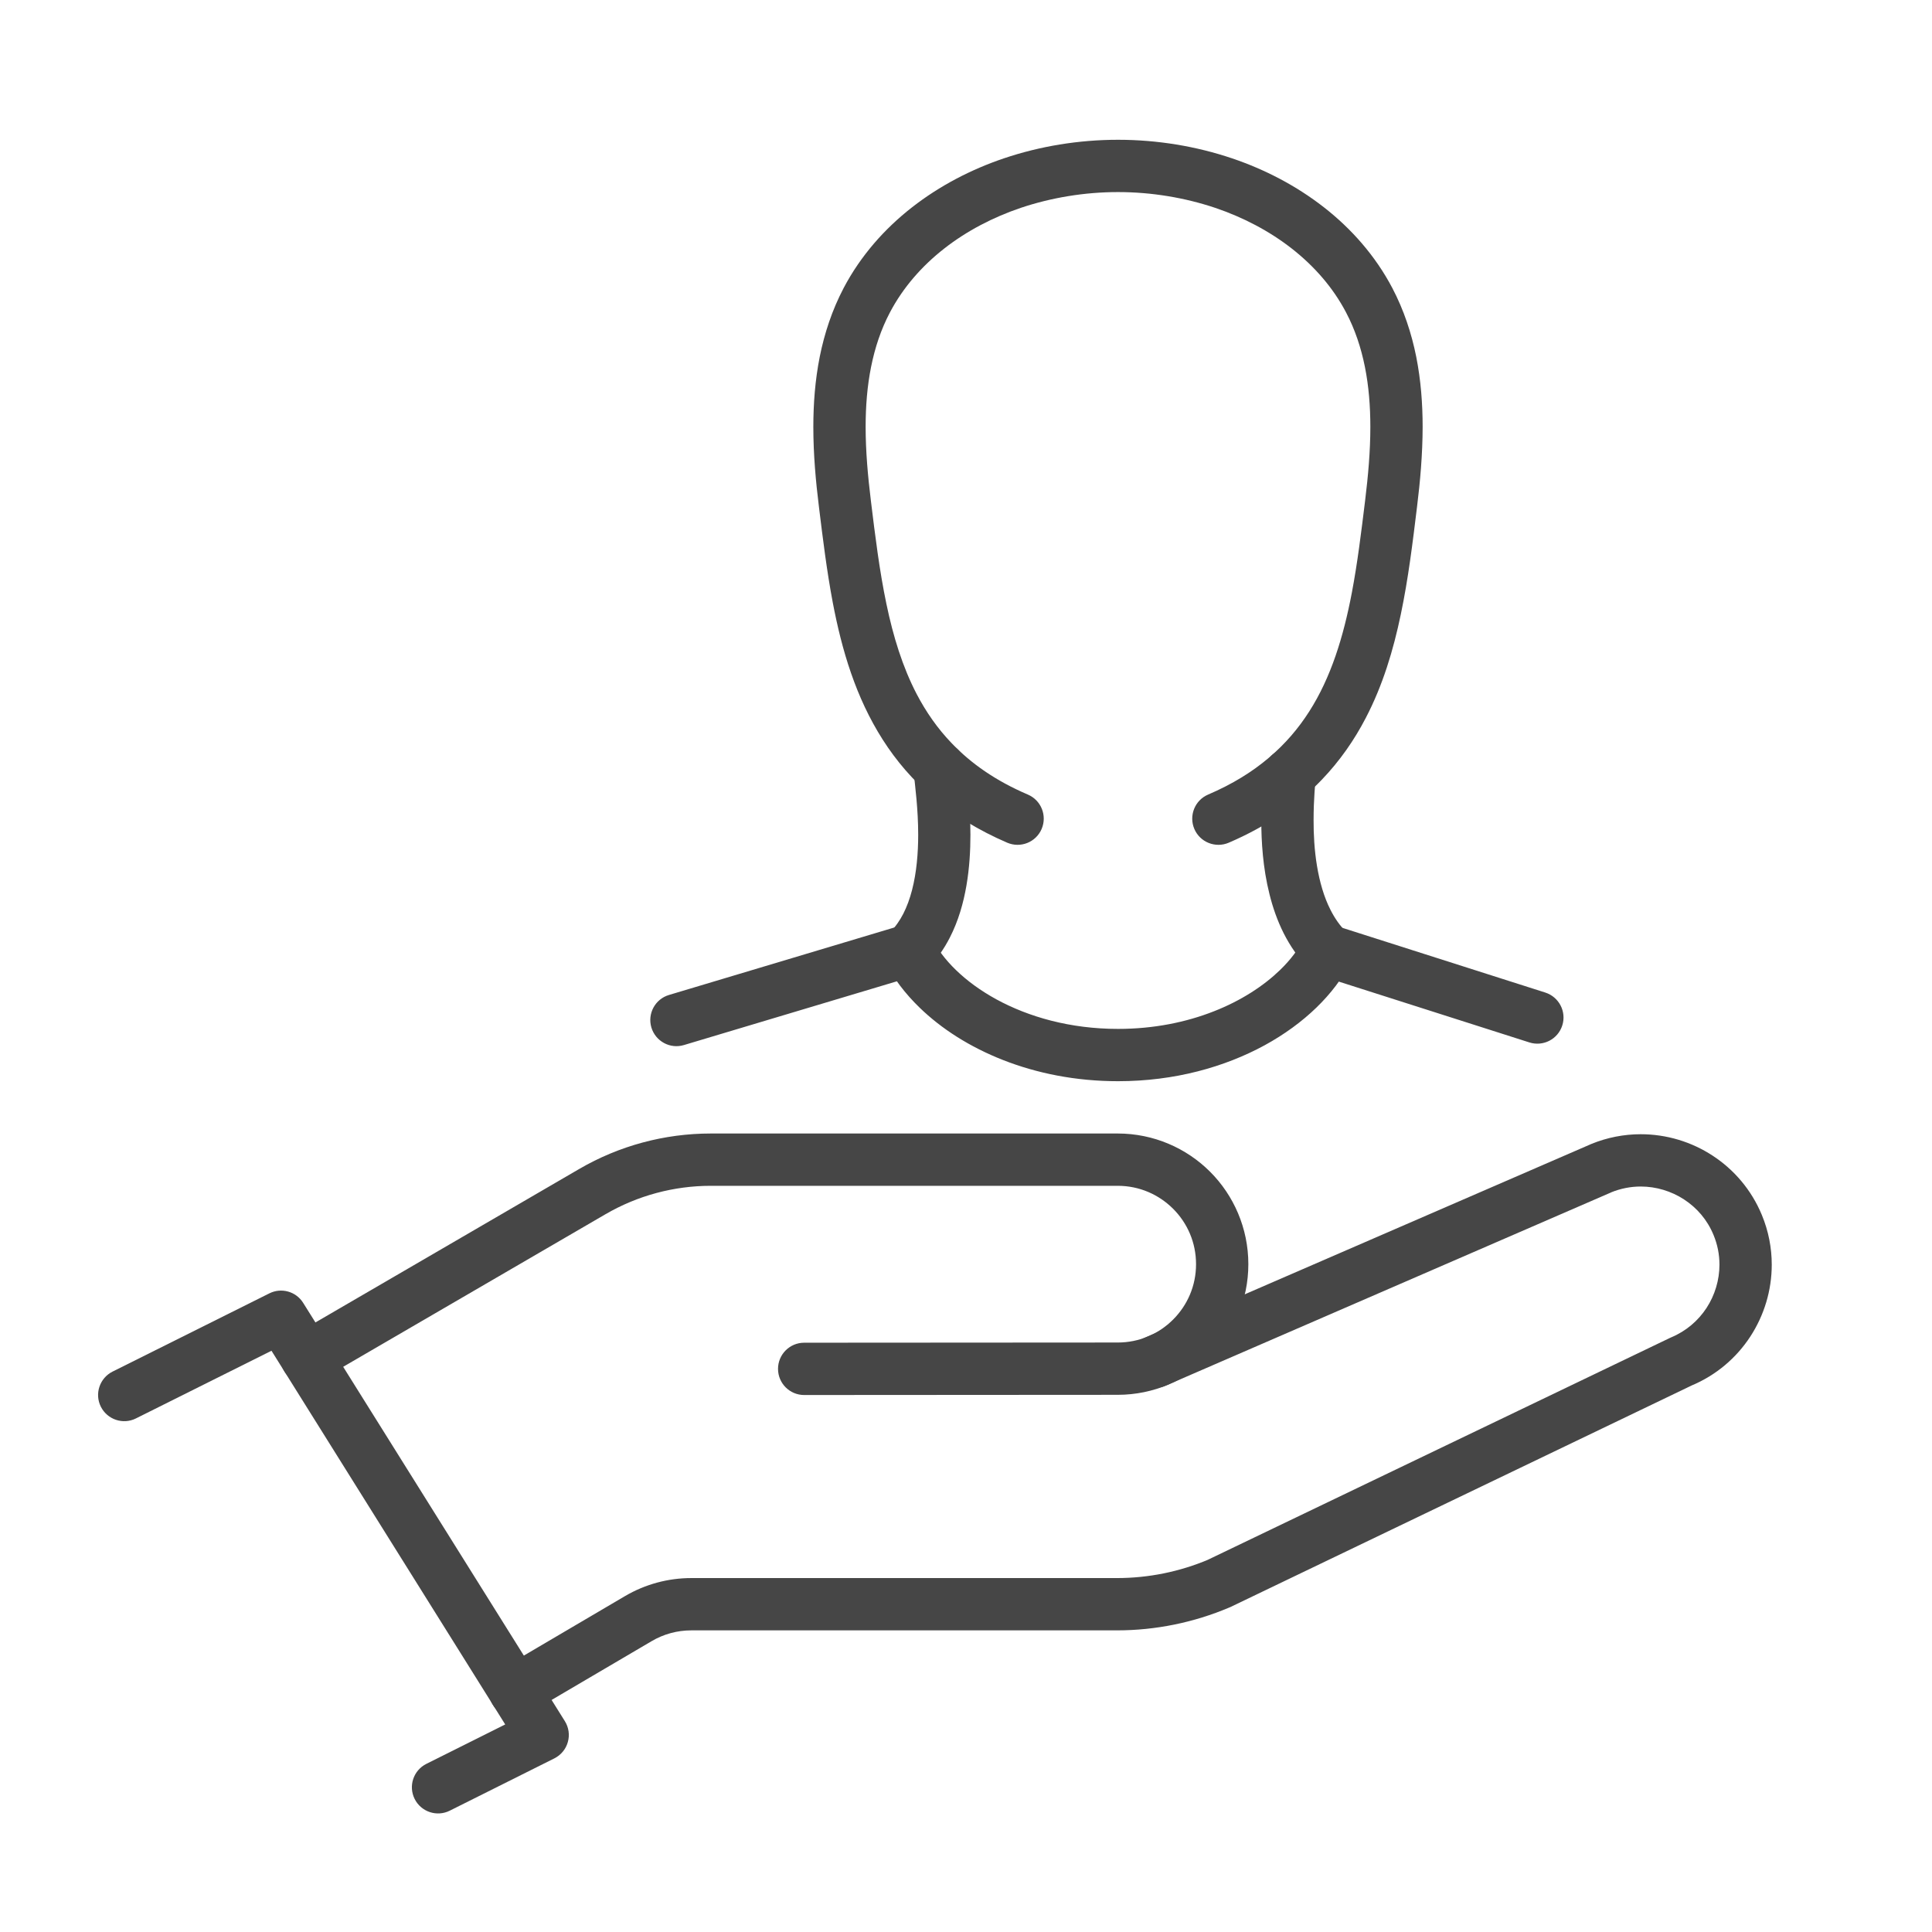
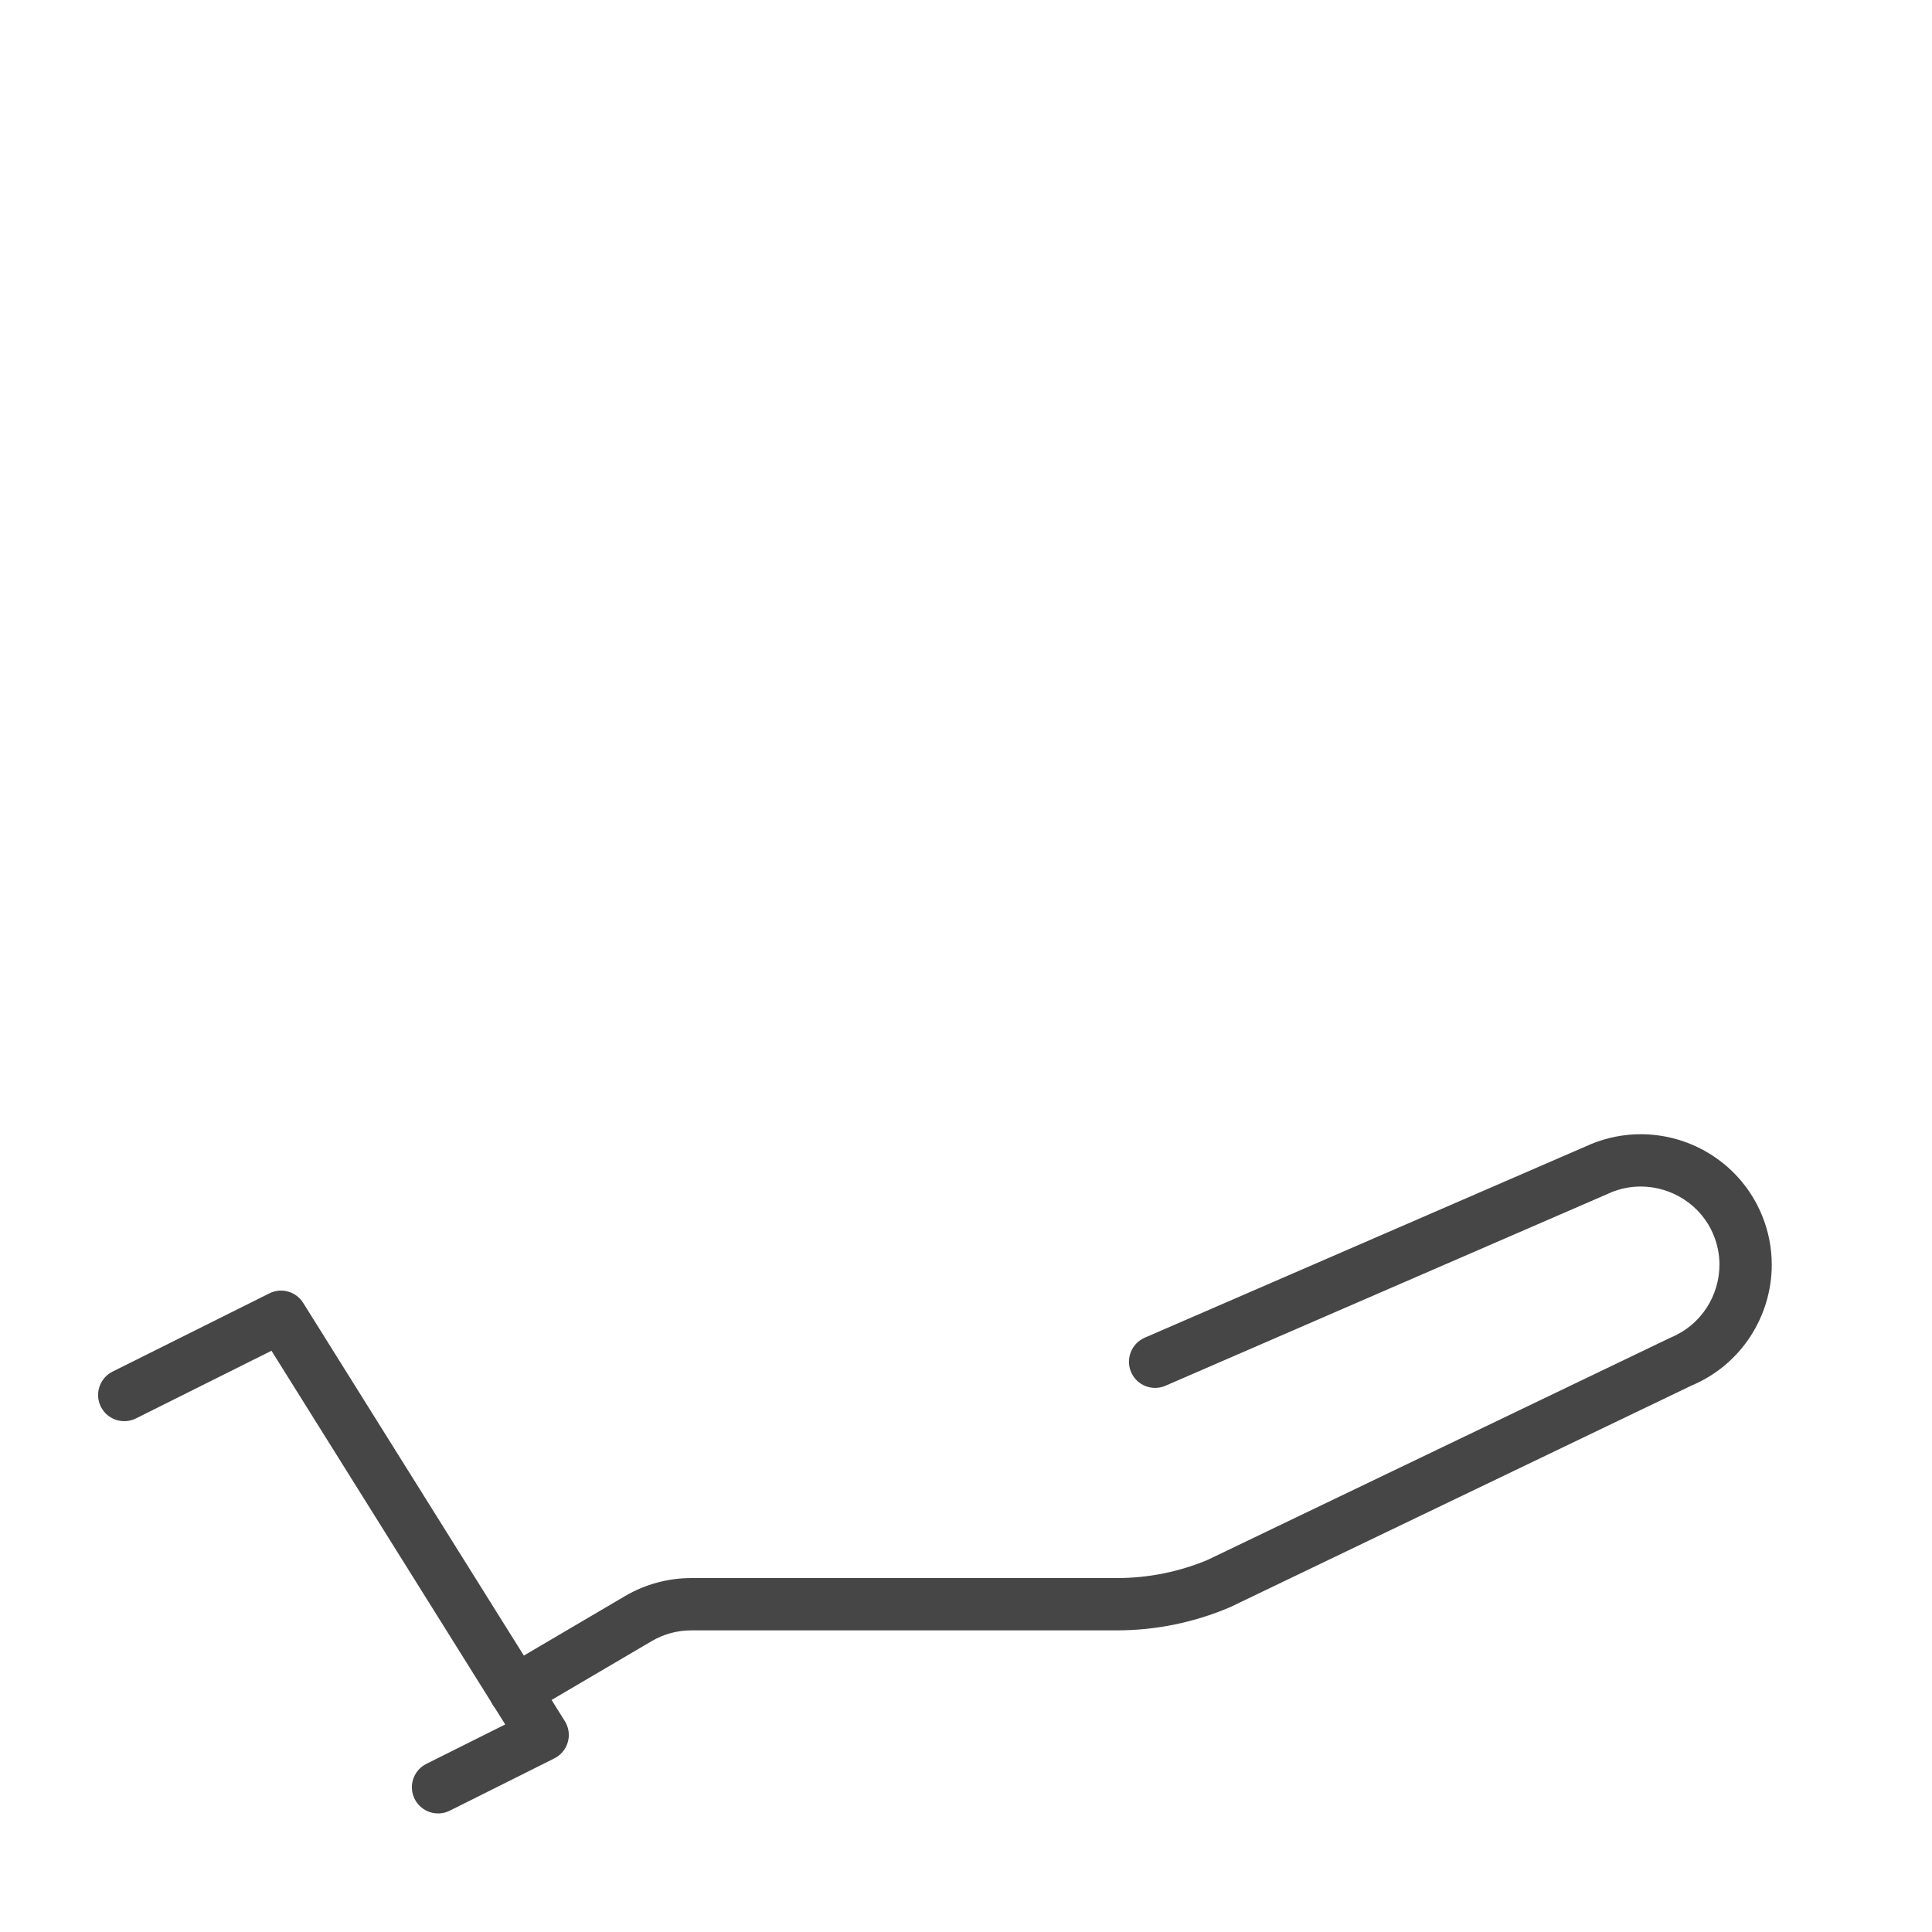
<svg xmlns="http://www.w3.org/2000/svg" viewBox="195.192 55.306 393.038 393.038">
  <path d="m 34477.9,10684.2 160,80 c 10.1,5.1 17.6,14.1 20.6,25 3.1,10.8 1.4,22.4 -4.6,32 l -400.2,639.7 c -10.9,17.5 -33.3,23.8 -51.7,14.6 l -239.9,-119.7 c -19.7,-9.9 -27.8,-33.9 -17.9,-53.7 9.9,-19.7 33.9,-27.8 53.7,-17.9 l 207.3,103.5 357.5,-571.6 -120.6,-60.3 c -19.8,-9.9 -27.8,-33.9 -17.9,-53.7 9.9,-19.7 33.9,-27.8 53.7,-17.9" style="fill:#464646;fill-opacity:1;fill-rule:nonzero;stroke:none" id="path578" transform="matrix(0.133, 0, 0, -0.133, -4298.87, 1844.661)" />
-   <path d="m 35020,11320 479.6,0.3 c 55,0 105.2,22.4 141.3,58.5 36.1,36.1 58.5,86.3 58.5,141.3 0,55.1 -22.4,105.3 -58.5,141.4 -36.1,36.1 -86.3,58.5 -141.3,58.5 h -622.5 c -70.7,0 -140.1,-18.7 -201.1,-54.2 l -437.1,-254.3 c -19.1,-11.1 -25.5,-35.6 -14.4,-54.7 11.1,-19.1 35.6,-25.5 54.7,-14.4 l 437,254.2 c 48.9,28.4 104.4,43.4 160.9,43.4 h 622.5 c 33.2,0 62.9,-13.4 84.7,-35.1 21.8,-21.8 35.1,-51.5 35.1,-84.8 0,-33.2 -13.3,-62.9 -35.1,-84.7 -21.8,-21.8 -51.5,-35.1 -84.7,-35.1 l -479.6,-0.3 c -22.1,0 -40,-17.9 -40,-40 0,-22.1 17.9,-40 40,-40" style="fill:#464646;fill-opacity:1;fill-rule:nonzero;stroke:none" id="path580" transform="matrix(0.133, 0, 0, -0.133, -4298.87, 1844.661)" />
  <path d="m 35572.7,11334.2 682.1,295.9 -16,36.7 15.3,-36.9 c 15,6.1 30.3,9 45.5,9 23.5,0 46.7,-7 66.3,-19.8 19.6,-12.8 35.5,-31.1 45,-54.2 6.2,-14.9 9.1,-30.2 9.1,-45.5 0,-23.5 -7,-46.7 -19.8,-66.3 -12.8,-19.5 -31.2,-35.4 -54.2,-45 l -2,-0.9 -706.9,-339.4 17.4,-36.1 -15.7,36.8 c -44.4,-18.8 -92.1,-28.5 -140.4,-28.5 h -651.1 c -35.6,0 -70.6,-9.5 -101.4,-27.6 l -188.4,-110.8 c -19.1,-11.2 -25.4,-35.8 -14.2,-54.8 11.2,-19 35.7,-25.4 54.7,-14.2 l 188.5,110.8 c 18.4,10.9 39.4,16.6 60.8,16.6 h 651.1 c 59,0 117.4,11.9 171.7,34.9 l 1.7,0.7 706.8,339.5 -17.3,36.1 15.3,-37 c 38.4,15.9 69.4,42.7 90.6,75.2 21.2,32.5 32.8,70.7 32.8,110 0,25.4 -4.9,51.3 -15.2,76.1 -15.9,38.4 -42.7,69.4 -75.2,90.6 -32.4,21.2 -70.6,32.8 -110,32.8 -25.4,0 -51.3,-4.9 -76.1,-15.1 l -0.6,-0.3 -682.1,-295.9 c -20.2,-8.8 -29.5,-32.4 -20.7,-52.6 8.7,-20.3 32.3,-29.6 52.6,-20.8" style="fill:#464646;fill-opacity:1;fill-rule:nonzero;stroke:none" id="path582" transform="matrix(0.133, 0, 0, -0.133, -4298.87, 1844.661)" />
-   <path d="m 35187.3,12277.1 c 0.1,-2.9 0.3,-5.3 0.6,-8.1 0.9,-9.3 2.5,-22 3.9,-37.9 1.4,-15.8 2.6,-34.5 2.6,-54.2 0,-28 -2.5,-58 -9.4,-84.5 -3.4,-13.2 -7.9,-25.5 -13.4,-36.3 -5.6,-10.8 -12.1,-20.1 -19.9,-27.8 -15.6,-15.6 -15.6,-41 0,-56.6 15.6,-15.6 41,-15.6 56.6,0 14.4,14.4 25.7,30.8 34.4,47.8 13.2,25.7 20.9,53 25.5,79.8 4.6,26.8 6.1,53.3 6.1,77.6 0,26.2 -1.7,49.8 -3.5,68.4 -0.9,9.3 -1.8,17.4 -2.5,23.6 -0.3,3.1 -0.6,5.7 -0.8,7.8 -0.2,2 -0.3,3.5 -0.3,3.7 -0.9,22 -19.5,39.2 -41.6,38.3 -22.1,-0.9 -39.2,-19.6 -38.3,-41.6" style="fill:#464646;fill-opacity:1;fill-rule:nonzero;stroke:none" id="path584" transform="matrix(0.133, 0, 0, -0.133, -4298.87, 1844.661)" />
-   <path d="m 35722.6,12271 c -0.1,-1 -0.3,-4.3 -0.7,-8.5 -1,-13 -2.7,-35.8 -2.7,-63.1 0,-33 2.4,-72.9 12.5,-113.2 5,-20.2 12,-40.5 21.8,-60 9.9,-19.5 22.6,-38.3 39.2,-54.6 15.7,-15.6 41,-15.4 56.5,0.3 15.6,15.7 15.5,41 -0.2,56.5 -9.5,9.4 -17.4,20.7 -24,33.8 -10,19.6 -16.6,43 -20.6,67.1 -4,24 -5.3,48.5 -5.2,70.1 0,15.9 0.6,30.3 1.4,41.8 0.4,5.7 0.8,10.8 1.1,15.1 0.3,4.3 0.6,7.7 0.8,11.3 0.9,22 -16.2,40.7 -38.3,41.6 -22,1 -40.7,-16.1 -41.6,-38.2" style="fill:#464646;fill-opacity:1;fill-rule:nonzero;stroke:none" id="path586" transform="matrix(0.133, 0, 0, -0.133, -4298.87, 1844.661)" />
-   <path d="m 34836.1,11855.3 355.4,106.4 -11.5,38.3 -35.8,-17.9 c 12.4,-24.7 30.2,-48.1 52.4,-69.6 33.2,-32.2 76.5,-60.1 127.8,-80.2 51.3,-20.1 110.6,-32.3 175.6,-32.3 86.7,0 163.2,21.7 224.2,54.9 30.4,16.6 57.1,36.2 79.2,57.6 22.2,21.5 40,44.9 52.4,69.6 l -35.8,17.9 -12.2,-38.1 321.5,-102.6 c 21.1,-6.7 43.6,4.9 50.3,26 6.7,21 -4.9,43.5 -26,50.3 l -321.4,102.5 c -18.8,6 -39.2,-2.6 -48,-20.2 -7.6,-15.2 -19.8,-31.9 -36.4,-47.9 -24.9,-24.1 -59.4,-46.8 -101.4,-63.2 -42,-16.5 -91.4,-26.8 -146.4,-26.8 -73.3,0 -136.8,18.4 -185.8,45.1 -24.6,13.4 -45.4,28.8 -62,44.9 -16.6,16 -28.8,32.7 -36.4,47.9 -8.7,17.4 -28.7,26 -47.3,20.4 l -355.3,-106.4 c -21.2,-6.3 -33.2,-28.6 -26.9,-49.8 6.4,-21.1 28.6,-33.2 49.8,-26.8" style="fill:#464646;fill-opacity:1;fill-rule:nonzero;stroke:none" id="path588" transform="matrix(0.133, 0, 0, -0.133, -4298.87, 1844.661)" />
-   <path d="m 35669.4,12164.8 c 58.6,25.1 105.6,58 142.5,96.5 27.6,28.8 49.6,60.6 67,94.1 26.2,50.2 42.3,104 53.7,158.6 11.5,54.7 18.2,110.2 24.8,164.4 4.9,39.3 8.5,80.5 8.6,122.3 0,35.6 -2.7,71.6 -9.8,107.4 -7.2,35.8 -18.8,71.3 -36.6,105.2 -25.9,49.2 -62.4,90.5 -104.7,123.5 -42.3,33 -90.4,57.9 -140.4,74.8 -54.8,18.5 -114.3,28.4 -174.5,28.4 v 0 c -60.2,0 -119.7,-9.9 -174.5,-28.4 -50,-16.9 -98.1,-41.8 -140.4,-74.8 -42.3,-33 -78.8,-74.3 -104.7,-123.5 -17.8,-33.9 -29.4,-69.4 -36.6,-105.2 -7.1,-35.8 -9.8,-71.8 -9.8,-107.4 0,-41.8 3.7,-83 8.6,-122.4 5.9,-48.1 11.9,-97.3 21.1,-146 13.9,-73 35.2,-145.2 76.4,-209.8 20.5,-32.2 46.1,-62.3 77.6,-89 31.6,-26.7 69,-49.8 112.9,-68.7 20.4,-8.7 43.9,0.7 52.6,21 8.7,20.4 -0.7,43.9 -21,52.6 -49.8,21.3 -87.1,47.8 -116.3,78.3 -22,22.8 -39.5,48.1 -53.9,75.6 -21.5,41.3 -35.9,88 -46.3,138.1 -10.5,50.1 -17.1,103.5 -23.7,157.7 -4.6,37.5 -8,75.5 -8,112.6 0,31.6 2.4,62.4 8.3,91.8 5.9,29.4 15.1,57.3 28.9,83.5 20.1,38.1 48.7,70.8 83.1,97.7 34.4,26.9 74.6,47.8 116.8,62.1 46.4,15.6 97.5,24.2 148.9,24.2 v 0 c 51.4,0 102.5,-8.6 148.9,-24.2 42.2,-14.3 82.4,-35.2 116.8,-62.1 34.4,-26.9 63.1,-59.6 83.1,-97.7 13.8,-26.2 23,-54.1 28.9,-83.5 5.9,-29.4 8.3,-60.3 8.3,-91.8 0,-37.1 -3.4,-75.1 -8,-112.6 -5.9,-48.2 -11.7,-95.7 -20.3,-140.9 -12.9,-67.8 -32,-129.8 -65.2,-181.7 -16.6,-26 -36.7,-49.6 -61.9,-70.9 -25.1,-21.3 -55.4,-40.2 -92.8,-56.2 -20.3,-8.7 -29.7,-32.2 -21,-52.6 8.7,-20.3 32.3,-29.7 52.6,-21" style="fill:#464646;fill-opacity:1;fill-rule:nonzero;stroke:none" id="path590" transform="matrix(0.133, 0, 0, -0.133, -4298.87, 1844.661)" />
</svg>